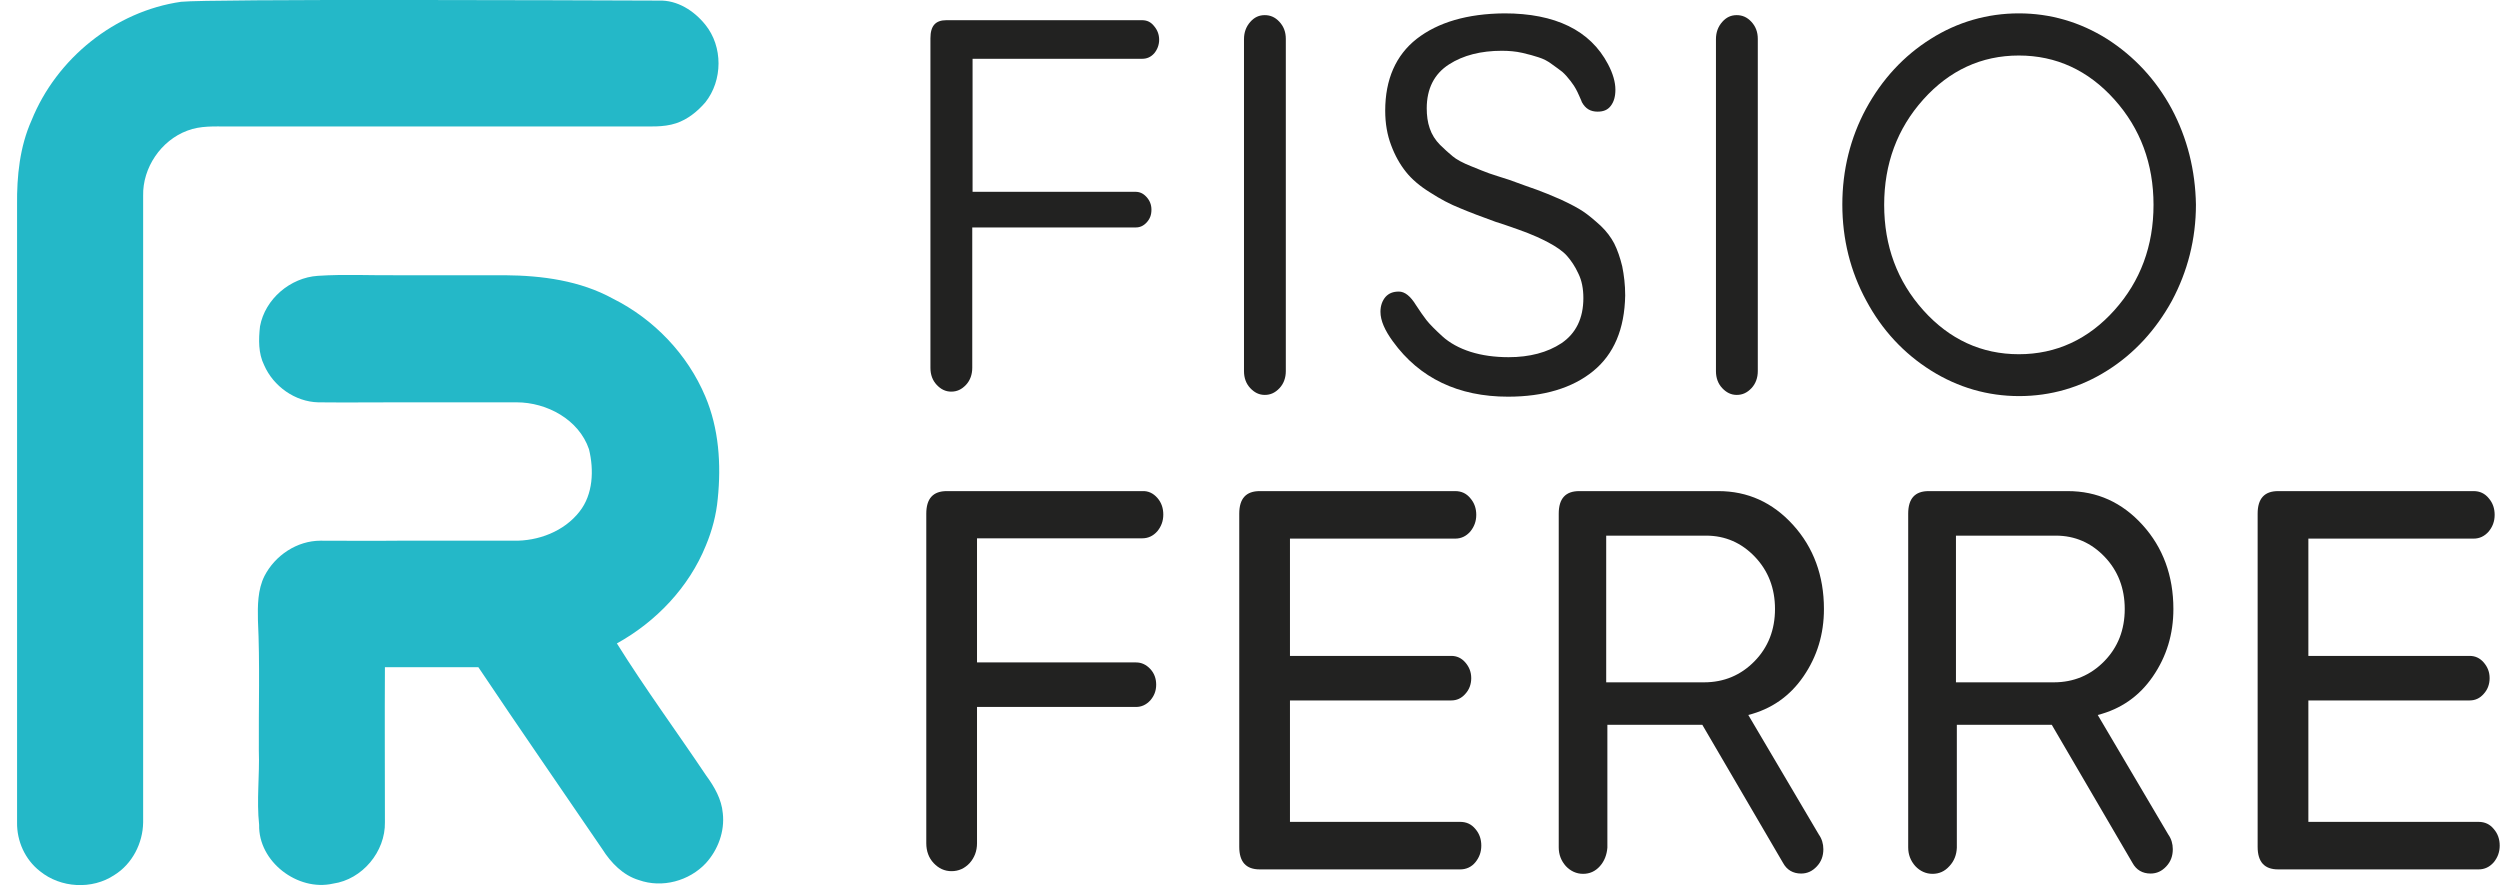
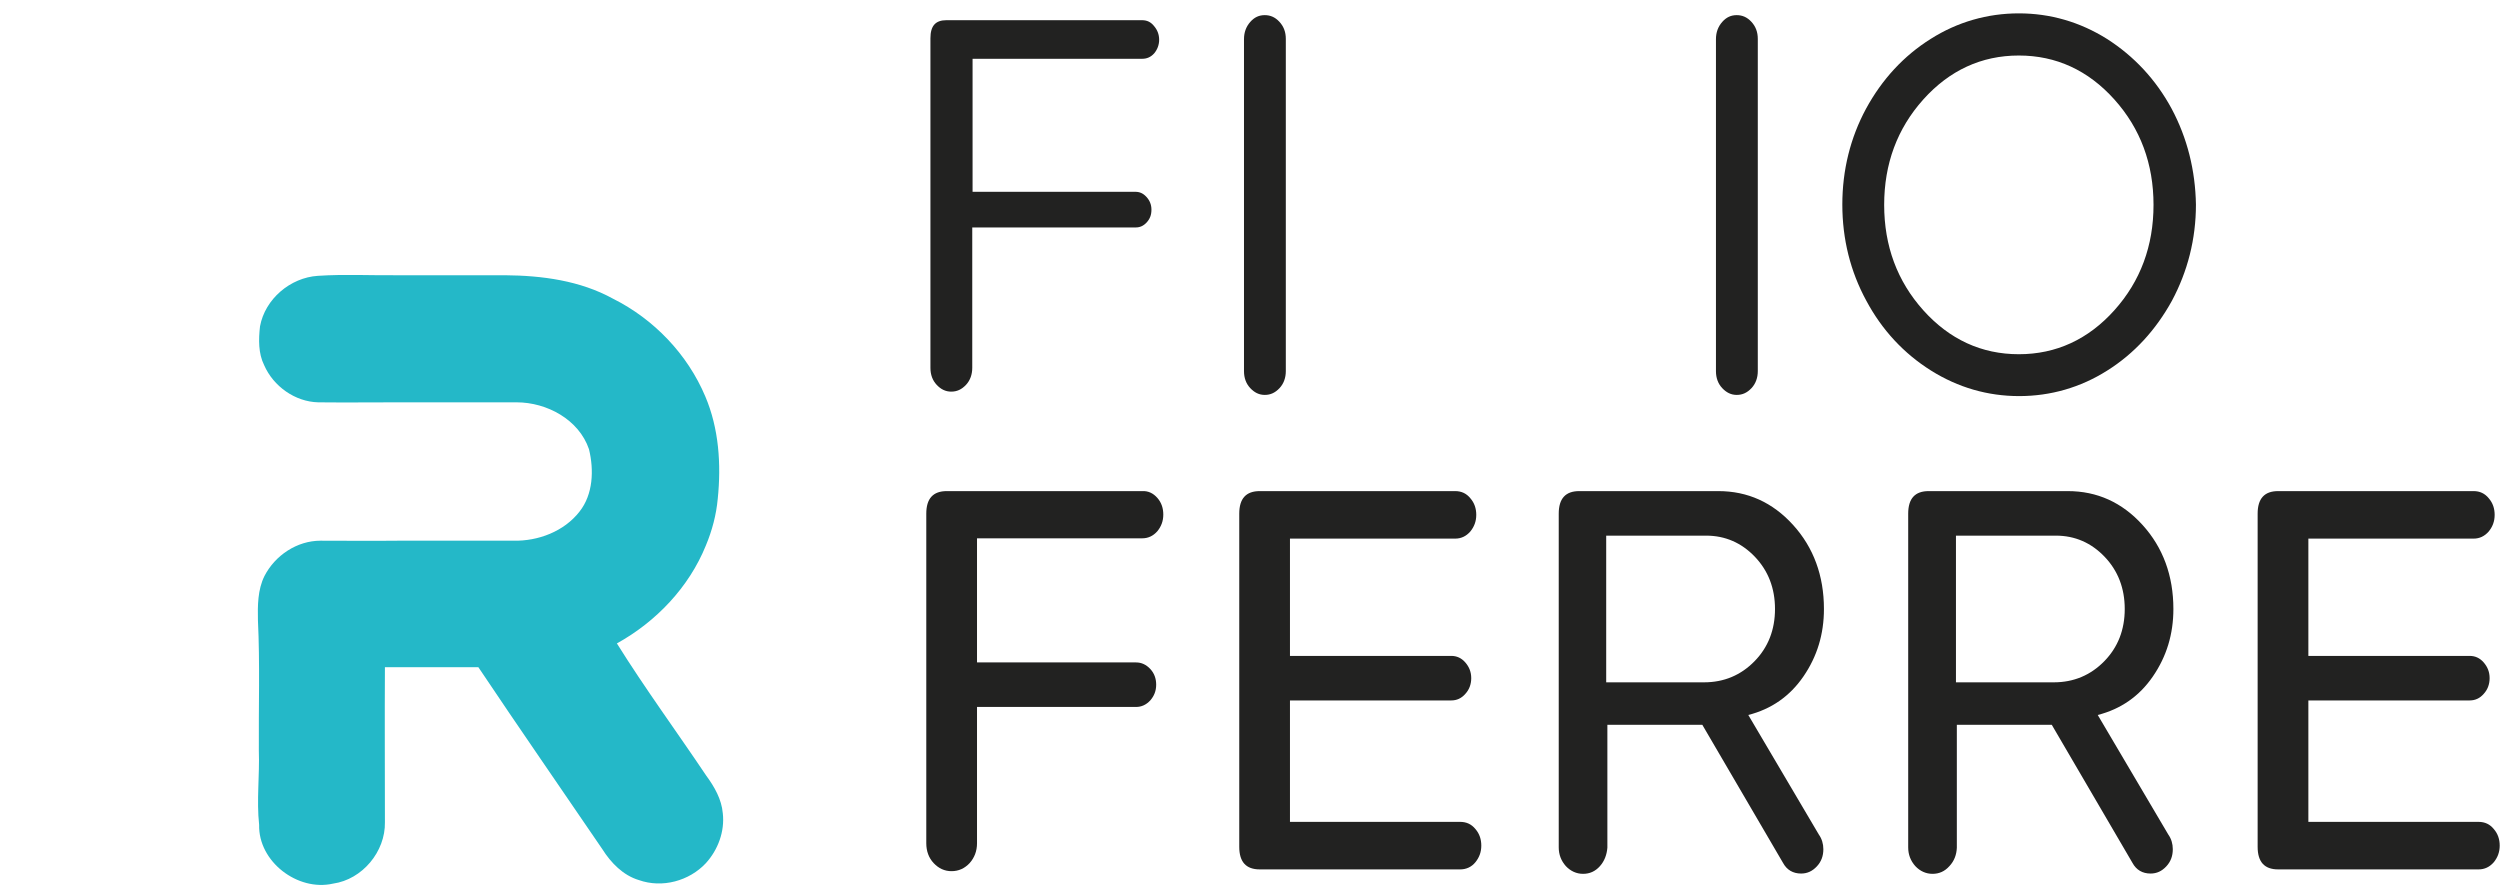
<svg xmlns="http://www.w3.org/2000/svg" width="144" height="51" viewBox="0 0 144 51" fill="none">
  <path d="M66.665 28.681C66.904 28.955 67.006 29.28 67.006 29.639C67.006 30.015 66.887 30.323 66.665 30.597C66.425 30.87 66.135 31.007 65.793 31.007H56.276V38.156H65.434C65.742 38.156 66.015 38.276 66.255 38.532C66.494 38.789 66.596 39.097 66.596 39.439C66.596 39.798 66.477 40.089 66.255 40.345C66.015 40.602 65.742 40.721 65.434 40.721H56.276V48.571C56.276 49.033 56.122 49.41 55.849 49.717C55.558 50.025 55.217 50.179 54.806 50.179C54.413 50.179 54.072 50.025 53.781 49.717C53.491 49.41 53.354 49.016 53.354 48.571V29.587C53.354 28.715 53.747 28.288 54.533 28.288H65.793C66.135 28.271 66.425 28.407 66.665 28.681Z" fill="#222221" />
  <path d="M74.32 47.34H84.11C84.469 47.34 84.76 47.477 84.982 47.751C85.221 48.024 85.323 48.349 85.323 48.708C85.323 49.084 85.204 49.392 84.982 49.666C84.76 49.94 84.452 50.077 84.11 50.077H72.56C71.774 50.077 71.381 49.649 71.381 48.777V29.587C71.381 28.715 71.774 28.288 72.56 28.288H83.82C84.179 28.288 84.469 28.424 84.691 28.698C84.93 28.972 85.033 29.297 85.033 29.656C85.033 30.032 84.913 30.34 84.691 30.614C84.452 30.887 84.162 31.024 83.82 31.024H74.302V37.78H83.598C83.905 37.78 84.179 37.899 84.401 38.156C84.623 38.413 84.743 38.703 84.743 39.062C84.743 39.422 84.623 39.729 84.401 39.969C84.179 40.225 83.905 40.345 83.598 40.345H74.302V47.34H74.32Z" fill="#222221" />
  <path d="M92.158 49.888C91.885 50.196 91.56 50.333 91.184 50.333C90.808 50.333 90.467 50.179 90.193 49.888C89.92 49.581 89.783 49.221 89.783 48.811V29.587C89.783 28.715 90.176 28.288 90.962 28.288H98.976C100.668 28.288 102.103 28.938 103.282 30.237C104.461 31.537 105.059 33.162 105.059 35.078C105.059 36.531 104.666 37.814 103.88 38.96C103.094 40.106 102.034 40.841 100.702 41.183L104.768 48.075C104.939 48.315 105.025 48.606 105.025 48.913C105.025 49.307 104.905 49.632 104.649 49.905C104.392 50.179 104.102 50.316 103.743 50.316C103.282 50.316 102.923 50.111 102.701 49.7L98.053 41.748H92.585V48.828C92.551 49.238 92.415 49.598 92.158 49.888ZM92.551 39.302H98.156C99.301 39.302 100.275 38.891 101.061 38.087C101.847 37.284 102.24 36.275 102.24 35.078C102.24 33.88 101.847 32.871 101.078 32.067C100.309 31.264 99.369 30.853 98.275 30.853H92.517V39.302H92.551Z" fill="#222221" />
  <path d="M112.287 49.888C112.013 50.196 111.689 50.333 111.313 50.333C110.937 50.333 110.595 50.179 110.322 49.888C110.048 49.581 109.912 49.221 109.912 48.811V29.587C109.912 28.715 110.305 28.288 111.091 28.288H119.104C120.796 28.288 122.231 28.938 123.41 30.237C124.589 31.537 125.187 33.162 125.187 35.078C125.187 36.531 124.794 37.814 124.008 38.96C123.222 40.106 122.163 40.841 120.83 41.183L124.897 48.075C125.068 48.315 125.153 48.606 125.153 48.913C125.153 49.307 125.033 49.632 124.777 49.905C124.521 50.179 124.23 50.316 123.872 50.316C123.41 50.316 123.051 50.111 122.829 49.7L118.182 41.748H112.714V48.828C112.697 49.238 112.56 49.598 112.287 49.888ZM112.697 39.302H118.301C119.446 39.302 120.42 38.891 121.206 38.087C121.992 37.284 122.385 36.275 122.385 35.078C122.385 33.88 121.992 32.871 121.223 32.067C120.454 31.264 119.514 30.853 118.421 30.853H112.663V39.302H112.697Z" fill="#222221" />
  <path d="M132.979 47.34H142.77C143.128 47.34 143.419 47.477 143.641 47.751C143.88 48.024 143.983 48.349 143.983 48.708C143.983 49.084 143.863 49.392 143.641 49.666C143.402 49.94 143.111 50.077 142.77 50.077H131.219C130.433 50.077 130.04 49.649 130.04 48.777V29.587C130.04 28.715 130.433 28.288 131.219 28.288H142.479C142.838 28.288 143.128 28.424 143.35 28.698C143.59 28.972 143.692 29.297 143.692 29.656C143.692 30.032 143.573 30.34 143.35 30.614C143.111 30.887 142.821 31.024 142.479 31.024H132.962V37.78H142.257C142.564 37.78 142.838 37.899 143.06 38.156C143.282 38.413 143.402 38.703 143.402 39.062C143.402 39.422 143.282 39.729 143.06 39.969C142.838 40.225 142.564 40.345 142.257 40.345H132.962V47.34H132.979Z" fill="#222221" />
  <path d="M65.776 1.163H54.516C53.884 1.163 53.593 1.488 53.593 2.206V21.19C53.593 21.584 53.713 21.908 53.952 22.165C54.191 22.422 54.465 22.558 54.789 22.558C55.114 22.558 55.387 22.439 55.644 22.165C55.883 21.908 56.002 21.566 56.002 21.19V13.101H65.417C65.657 13.101 65.862 13.015 66.05 12.81C66.237 12.605 66.323 12.382 66.323 12.074C66.323 11.784 66.221 11.544 66.032 11.339C65.844 11.134 65.639 11.048 65.4 11.048H56.02V3.386H65.793C66.067 3.386 66.289 3.284 66.477 3.078C66.665 2.856 66.767 2.582 66.767 2.292C66.767 1.984 66.665 1.727 66.477 1.505C66.289 1.266 66.067 1.163 65.776 1.163Z" fill="#222221" />
  <path d="M72.85 0.872C72.525 0.872 72.252 0.992 72.013 1.266C71.774 1.539 71.654 1.864 71.654 2.258V21.378C71.654 21.772 71.774 22.097 72.013 22.353C72.252 22.61 72.525 22.747 72.85 22.747C73.175 22.747 73.448 22.627 73.704 22.353C73.944 22.097 74.063 21.755 74.063 21.378V2.24C74.063 1.847 73.944 1.522 73.687 1.248C73.448 0.992 73.175 0.872 72.85 0.872Z" fill="#222221" />
-   <path d="M92.979 14.024C92.791 13.665 92.534 13.323 92.193 12.998C91.834 12.673 91.492 12.382 91.184 12.177C90.877 11.972 90.45 11.749 89.903 11.493C89.356 11.254 88.895 11.065 88.519 10.929C88.126 10.792 87.596 10.604 86.947 10.364C86.417 10.193 86.024 10.073 85.785 9.988C85.546 9.902 85.204 9.766 84.743 9.577C84.264 9.389 83.888 9.184 83.666 8.996C83.444 8.808 83.205 8.603 82.949 8.346C82.675 8.072 82.47 7.747 82.351 7.388C82.231 7.046 82.18 6.653 82.18 6.242C82.18 5.114 82.607 4.259 83.461 3.711C84.281 3.181 85.307 2.925 86.503 2.925C86.913 2.925 87.306 2.959 87.682 3.044C88.058 3.13 88.365 3.215 88.621 3.301C88.895 3.386 89.168 3.523 89.407 3.711C89.647 3.882 89.835 4.019 89.988 4.139C90.142 4.276 90.296 4.447 90.467 4.669C90.621 4.874 90.723 5.028 90.774 5.131C90.826 5.216 90.894 5.37 90.979 5.558C91.065 5.746 91.099 5.832 91.116 5.883C91.321 6.26 91.612 6.431 92.022 6.431C92.364 6.431 92.603 6.328 92.774 6.106C92.962 5.866 93.047 5.558 93.047 5.165C93.047 4.737 92.91 4.241 92.62 3.694C91.595 1.744 89.578 0.77 86.656 0.77C84.521 0.787 82.829 1.283 81.599 2.24C80.403 3.181 79.788 4.566 79.788 6.379C79.788 7.115 79.907 7.782 80.129 8.363C80.351 8.962 80.642 9.475 80.984 9.902C81.325 10.33 81.787 10.723 82.368 11.082C82.949 11.459 83.53 11.767 84.093 11.989C84.657 12.228 85.341 12.485 86.144 12.776C86.263 12.81 86.417 12.861 86.622 12.93C87.254 13.152 87.716 13.306 88.006 13.426C88.314 13.545 88.707 13.716 89.168 13.956C89.647 14.212 90.023 14.469 90.262 14.742C90.501 15.016 90.723 15.341 90.911 15.752C91.116 16.162 91.202 16.641 91.202 17.171C91.202 18.334 90.774 19.206 89.937 19.771C89.134 20.301 88.109 20.574 86.896 20.574C86.093 20.574 85.358 20.472 84.709 20.267C84.059 20.061 83.495 19.753 83.068 19.36C82.658 18.984 82.351 18.676 82.163 18.437C81.992 18.214 81.787 17.924 81.565 17.581C81.24 17.051 80.915 16.795 80.573 16.795C80.232 16.795 79.993 16.897 79.805 17.103C79.617 17.325 79.514 17.616 79.514 17.958C79.514 18.471 79.77 19.035 80.232 19.668C81.77 21.789 84.008 22.849 86.862 22.849C88.912 22.849 90.569 22.353 91.765 21.378C92.962 20.403 93.577 18.95 93.611 17.017C93.611 16.401 93.543 15.854 93.44 15.341C93.32 14.845 93.167 14.4 92.979 14.024Z" fill="#222221" />
  <path d="M100.035 0.872C99.711 0.872 99.437 0.992 99.198 1.266C98.959 1.539 98.839 1.864 98.839 2.258V21.378C98.839 21.772 98.959 22.097 99.198 22.353C99.437 22.61 99.711 22.747 100.035 22.747C100.36 22.747 100.633 22.627 100.89 22.353C101.129 22.097 101.249 21.755 101.249 21.378V2.24C101.249 1.847 101.129 1.522 100.873 1.248C100.633 0.992 100.36 0.872 100.035 0.872Z" fill="#222221" />
  <path d="M125.085 6.26C124.179 4.583 122.915 3.232 121.36 2.24C119.805 1.266 118.096 0.77 116.285 0.77C114.474 0.77 112.748 1.266 111.21 2.24C109.655 3.215 108.408 4.566 107.485 6.26C106.58 7.936 106.118 9.8 106.118 11.784C106.118 13.768 106.58 15.632 107.502 17.325C108.408 19.018 109.672 20.369 111.227 21.344C112.782 22.319 114.491 22.815 116.302 22.815C118.113 22.815 119.839 22.319 121.377 21.344C122.932 20.369 124.179 19.001 125.102 17.325C126.008 15.632 126.486 13.768 126.486 11.784C126.452 9.817 125.99 7.953 125.085 6.26ZM121.787 17.872C120.283 19.548 118.438 20.403 116.285 20.403C114.132 20.403 112.287 19.548 110.783 17.872C109.279 16.196 108.528 14.161 108.528 11.801C108.528 9.441 109.279 7.405 110.783 5.729C112.287 4.053 114.132 3.198 116.285 3.198C118.438 3.198 120.283 4.053 121.787 5.729C123.291 7.405 124.043 9.441 124.043 11.801C124.043 14.161 123.291 16.196 121.787 17.872Z" fill="#222221" />
-   <path d="M1.82 6.927C3.255 3.369 6.621 0.65 10.432 0.103C12.14 -0.068 32.952 0.017 37.959 0.034C39.018 -1.20958e-06 39.975 0.616 40.624 1.42C41.65 2.685 41.633 4.635 40.624 5.9C40.18 6.413 39.616 6.875 38.95 7.098C38.181 7.354 37.378 7.269 36.575 7.286C32.013 7.286 16.395 7.286 13.149 7.286C12.363 7.286 11.543 7.234 10.791 7.525C9.27 8.09 8.211 9.663 8.245 11.271C8.245 23.311 8.245 35.334 8.245 47.374C8.228 48.571 7.613 49.769 6.587 50.401C5.306 51.257 3.495 51.154 2.299 50.179C1.444 49.512 0.966 48.452 0.983 47.374C0.983 35.522 0.983 23.653 0.983 11.801C0.966 10.142 1.137 8.449 1.82 6.927Z" fill="#24B8C8" />
  <path d="M14.977 18.796C15.268 17.222 16.72 15.991 18.309 15.888C19.847 15.786 21.402 15.871 22.939 15.854C24.99 15.854 27.04 15.854 29.091 15.854C31.227 15.871 33.414 16.162 35.31 17.205C37.668 18.385 39.599 20.403 40.624 22.832C41.41 24.679 41.547 26.748 41.342 28.732C41.257 29.656 41.017 30.562 40.659 31.418C39.685 33.829 37.788 35.813 35.533 37.061C37.156 39.661 38.967 42.124 40.676 44.672C41.154 45.322 41.564 46.04 41.633 46.844C41.752 47.887 41.359 48.948 40.659 49.717C39.702 50.743 38.147 51.171 36.797 50.692C35.891 50.419 35.191 49.7 34.695 48.913C32.32 45.425 29.911 41.953 27.553 38.43C25.981 38.43 22.324 38.43 22.171 38.43C22.154 41.405 22.171 44.381 22.171 47.357C22.205 49.05 20.872 50.658 19.18 50.897C17.147 51.359 14.874 49.632 14.926 47.511C14.772 46.092 14.96 44.655 14.909 43.235C14.892 40.738 14.977 38.224 14.857 35.727C14.84 34.889 14.84 33.966 15.233 33.179C15.848 31.982 17.113 31.144 18.463 31.144C19.949 31.144 21.436 31.161 22.922 31.144C25.144 31.144 27.348 31.144 29.569 31.144C30.987 31.178 32.491 30.614 33.38 29.468C34.166 28.476 34.217 27.073 33.926 25.876C33.345 24.166 31.5 23.174 29.757 23.174C27.485 23.174 25.195 23.174 22.922 23.174C21.385 23.174 19.864 23.191 18.326 23.174C16.993 23.14 15.746 22.25 15.216 21.036C14.874 20.352 14.892 19.548 14.977 18.796Z" fill="#24B8C8" />
</svg>